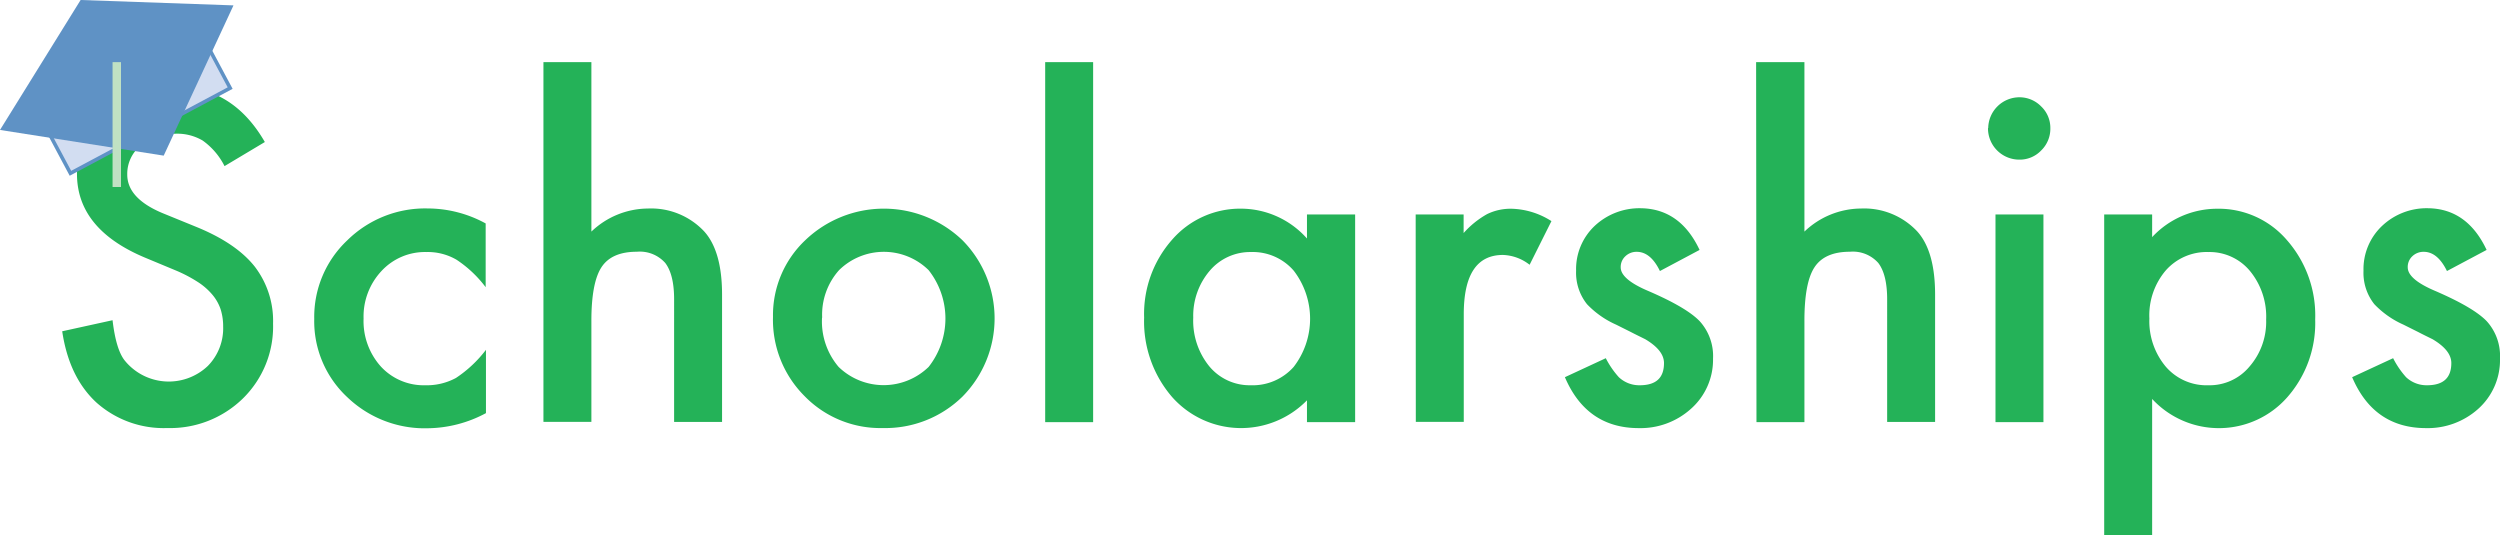
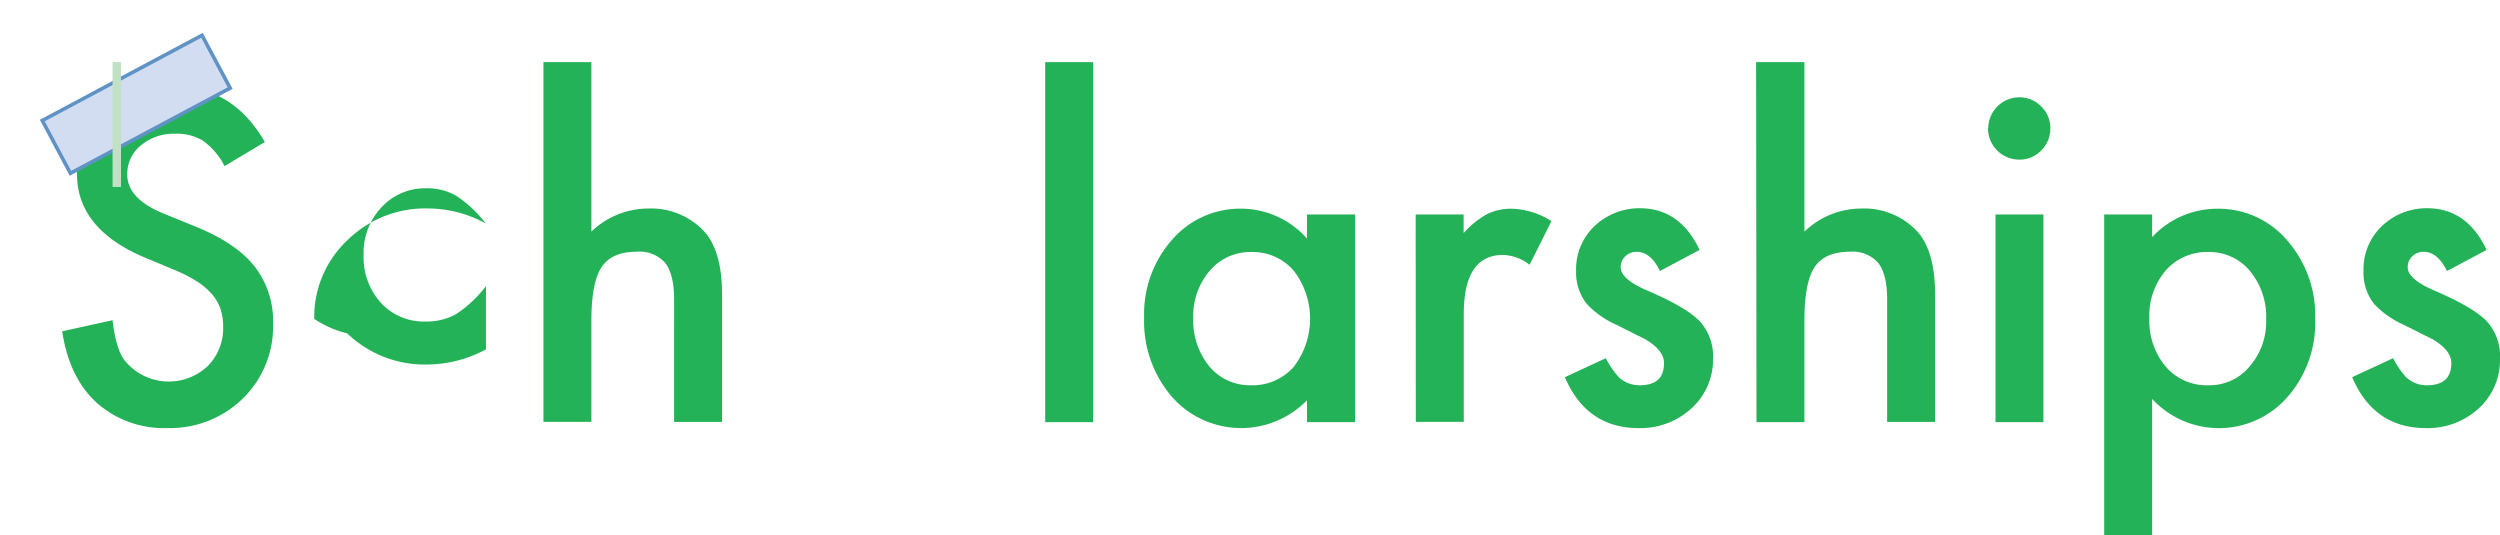
<svg xmlns="http://www.w3.org/2000/svg" id="Layer_1" data-name="Layer 1" viewBox="0 0 343.6 73.54">
  <defs>
    <style>.cls-1{fill:#24b258;}.cls-2{fill:#d2ddf1;stroke:#5f92c5;stroke-miterlimit:10;stroke-width:0.5px;}.cls-3{fill:#5f92c5;}.cls-4{fill:#c0e1c3;}</style>
  </defs>
  <title>Scholarships</title>
  <path class="cls-1" d="M157.4,282.69,151.86,286a9.6,9.6,0,0,0-3-3.51,6.88,6.88,0,0,0-3.78-.94,7,7,0,0,0-4.72,1.61,5,5,0,0,0-1.87,4q0,3.3,4.92,5.33l4.51,1.84q5.5,2.23,8.06,5.44a12.25,12.25,0,0,1,2.55,7.87,13.84,13.84,0,0,1-4.16,10.31A14.31,14.31,0,0,1,144,322a13.89,13.89,0,0,1-9.73-3.49q-3.78-3.48-4.72-9.81l6.92-1.52c.31,2.65.86,4.49,1.64,5.5a7.79,7.79,0,0,0,11.45.79,7.37,7.37,0,0,0,2.11-5.42,7.71,7.71,0,0,0-.36-2.41,6.18,6.18,0,0,0-1.15-2,8.88,8.88,0,0,0-2-1.73,19.35,19.35,0,0,0-2.93-1.54l-4.37-1.82q-9.28-3.92-9.28-11.48a10.9,10.9,0,0,1,3.89-8.53,14.1,14.1,0,0,1,9.7-3.45Q153,275.08,157.4,282.69Z" transform="translate(-121 -263.17)" />
-   <path class="cls-1" d="M187.75,293.88v8.76a16.16,16.16,0,0,0-4-3.77,7.85,7.85,0,0,0-4.14-1.06,8.13,8.13,0,0,0-6.18,2.61,9.14,9.14,0,0,0-2.46,6.53,9.35,9.35,0,0,0,2.37,6.59,8,8,0,0,0,6.13,2.58,8.42,8.42,0,0,0,4.19-1,16.83,16.83,0,0,0,4.13-3.87v8.7a17.28,17.28,0,0,1-8,2.08,15.37,15.37,0,0,1-11.07-4.28A14.26,14.26,0,0,1,164.19,307a14.46,14.46,0,0,1,4.52-10.78,15.24,15.24,0,0,1,11.07-4.4A16.64,16.64,0,0,1,187.75,293.88Z" transform="translate(-121 -263.17)" />
+   <path class="cls-1" d="M187.75,293.88a16.16,16.16,0,0,0-4-3.77,7.85,7.85,0,0,0-4.14-1.06,8.13,8.13,0,0,0-6.18,2.61,9.14,9.14,0,0,0-2.46,6.53,9.35,9.35,0,0,0,2.37,6.59,8,8,0,0,0,6.13,2.58,8.42,8.42,0,0,0,4.19-1,16.83,16.83,0,0,0,4.13-3.87v8.7a17.28,17.28,0,0,1-8,2.08,15.37,15.37,0,0,1-11.07-4.28A14.26,14.26,0,0,1,164.19,307a14.46,14.46,0,0,1,4.52-10.78,15.24,15.24,0,0,1,11.07-4.4A16.64,16.64,0,0,1,187.75,293.88Z" transform="translate(-121 -263.17)" />
  <path class="cls-1" d="M195.69,271.71h6.59V295a11.34,11.34,0,0,1,7.76-3.17,10,10,0,0,1,7.74,3.14q2.46,2.72,2.46,8.7v17.49h-6.59V304.31c0-2.28-.41-3.94-1.22-5a4.67,4.67,0,0,0-3.91-1.54q-3.47,0-4.86,2.14t-1.38,7.44v13.8h-6.59Z" transform="translate(-121 -263.17)" />
-   <path class="cls-1" d="M227.24,306.72a14.18,14.18,0,0,1,4.42-10.52,15.61,15.61,0,0,1,21.63,0,15.28,15.28,0,0,1,0,21.47A15.15,15.15,0,0,1,242.33,322a14.52,14.52,0,0,1-10.75-4.39A14.8,14.8,0,0,1,227.24,306.72Zm6.74.11a9.63,9.63,0,0,0,2.28,6.77,8.89,8.89,0,0,0,12.37,0,10.73,10.73,0,0,0,0-13.3,8.78,8.78,0,0,0-12.31,0A9.18,9.18,0,0,0,234,306.83Z" transform="translate(-121 -263.17)" />
  <path class="cls-1" d="M271.24,271.71v49.48h-6.59V271.71Z" transform="translate(-121 -263.17)" />
  <path class="cls-1" d="M300.63,292.65h6.62v28.54h-6.62v-3a12.66,12.66,0,0,1-18.55-.47,15.89,15.89,0,0,1-3.83-10.9,15.41,15.41,0,0,1,3.83-10.69,12.39,12.39,0,0,1,9.61-4.28,12.16,12.16,0,0,1,8.94,4.1ZM285,306.83a9.94,9.94,0,0,0,2.2,6.68,7.21,7.21,0,0,0,5.69,2.61,7.54,7.54,0,0,0,5.91-2.52,10.83,10.83,0,0,0,0-13.24,7.44,7.44,0,0,0-5.86-2.55,7.28,7.28,0,0,0-5.68,2.58A9.53,9.53,0,0,0,285,306.83Z" transform="translate(-121 -263.17)" />
  <path class="cls-1" d="M315.57,292.65h6.59v2.55a12.44,12.44,0,0,1,3.22-2.6,7.38,7.38,0,0,1,3.4-.74,10.66,10.66,0,0,1,5.45,1.7l-3,6a6.28,6.28,0,0,0-3.66-1.35q-5.39,0-5.39,8.14v14.8h-6.59Z" transform="translate(-121 -263.17)" />
  <path class="cls-1" d="M354.59,297.52l-5.45,2.9c-.85-1.76-1.92-2.64-3.19-2.64a2.2,2.2,0,0,0-1.55.6,2,2,0,0,0-.65,1.54c0,1.09,1.27,2.18,3.81,3.25,3.5,1.51,5.85,2.89,7.06,4.16a7.13,7.13,0,0,1,1.82,5.13,9,9,0,0,1-3.05,6.91,10.35,10.35,0,0,1-7.15,2.64q-7.17,0-10.16-7l5.62-2.61a12.1,12.1,0,0,0,1.79,2.61,4.09,4.09,0,0,0,2.87,1.11c2.23,0,3.34-1,3.34-3.05,0-1.17-.86-2.26-2.58-3.28-.66-.33-1.33-.65-2-1l-2-1a12.54,12.54,0,0,1-4-2.81,6.92,6.92,0,0,1-1.5-4.6,8.17,8.17,0,0,1,2.55-6.16,9,9,0,0,1,6.33-2.43Q351.93,291.86,354.59,297.52Z" transform="translate(-121 -263.17)" />
  <path class="cls-1" d="M362.36,271.71H369V295a11.34,11.34,0,0,1,7.76-3.17,10,10,0,0,1,7.74,3.14q2.46,2.72,2.46,8.7v17.49h-6.59V304.31c0-2.28-.41-3.94-1.22-5a4.67,4.67,0,0,0-3.91-1.54q-3.46,0-4.86,2.14T369,307.39v13.8h-6.59Z" transform="translate(-121 -263.17)" />
  <path class="cls-1" d="M394.26,280.79a4.3,4.3,0,0,1,4.28-4.25,4.16,4.16,0,0,1,3,1.26,4.06,4.06,0,0,1,1.26,3,4.16,4.16,0,0,1-1.26,3.05,4.06,4.06,0,0,1-3,1.26,4.3,4.3,0,0,1-4.31-4.34Zm7.59,11.86v28.54h-6.59V292.65Z" transform="translate(-121 -263.17)" />
  <path class="cls-1" d="M416.79,336.72H410.2V292.65h6.59v3.11a12.2,12.2,0,0,1,8.85-3.9,12.36,12.36,0,0,1,9.7,4.34,15.68,15.68,0,0,1,3.86,10.87,15.44,15.44,0,0,1-3.83,10.69,12.51,12.51,0,0,1-18.58.24Zm15.67-29.62a9.87,9.87,0,0,0-2.22-6.68,7.21,7.21,0,0,0-5.69-2.61,7.51,7.51,0,0,0-5.88,2.52,9.53,9.53,0,0,0-2.26,6.62,9.72,9.72,0,0,0,2.26,6.62,7.39,7.39,0,0,0,5.86,2.55,7.13,7.13,0,0,0,5.65-2.58A9.36,9.36,0,0,0,432.46,307.1Z" transform="translate(-121 -263.17)" />
  <path class="cls-1" d="M462.76,297.52l-5.45,2.9c-.86-1.76-1.93-2.64-3.19-2.64a2.21,2.21,0,0,0-1.56.6,2,2,0,0,0-.64,1.54c0,1.09,1.27,2.18,3.81,3.25,3.49,1.51,5.85,2.89,7.06,4.16a7.13,7.13,0,0,1,1.81,5.13,9,9,0,0,1-3,6.91,10.38,10.38,0,0,1-7.15,2.64q-7.19,0-10.17-7l5.63-2.61a12.18,12.18,0,0,0,1.78,2.61,4.11,4.11,0,0,0,2.88,1.11c2.22,0,3.34-1,3.34-3.05,0-1.17-.86-2.26-2.58-3.28-.67-.33-1.33-.65-2-1l-2-1a12.54,12.54,0,0,1-4-2.81,6.91,6.91,0,0,1-1.49-4.6,8.17,8.17,0,0,1,2.55-6.16,8.91,8.91,0,0,1,6.32-2.43Q460.1,291.86,462.76,297.52Z" transform="translate(-121 -263.17)" />
  <rect class="cls-2" x="127.29" y="273.39" width="24.88" height="8.22" transform="translate(-235.18 -164.73) rotate(-28.08)" />
-   <polygon class="cls-3" points="22.5 21.39 0 17.86 11.08 0 32.09 0.74 22.5 21.39" />
  <rect class="cls-4" x="15.47" y="8.54" width="1.16" height="17.16" />
</svg>